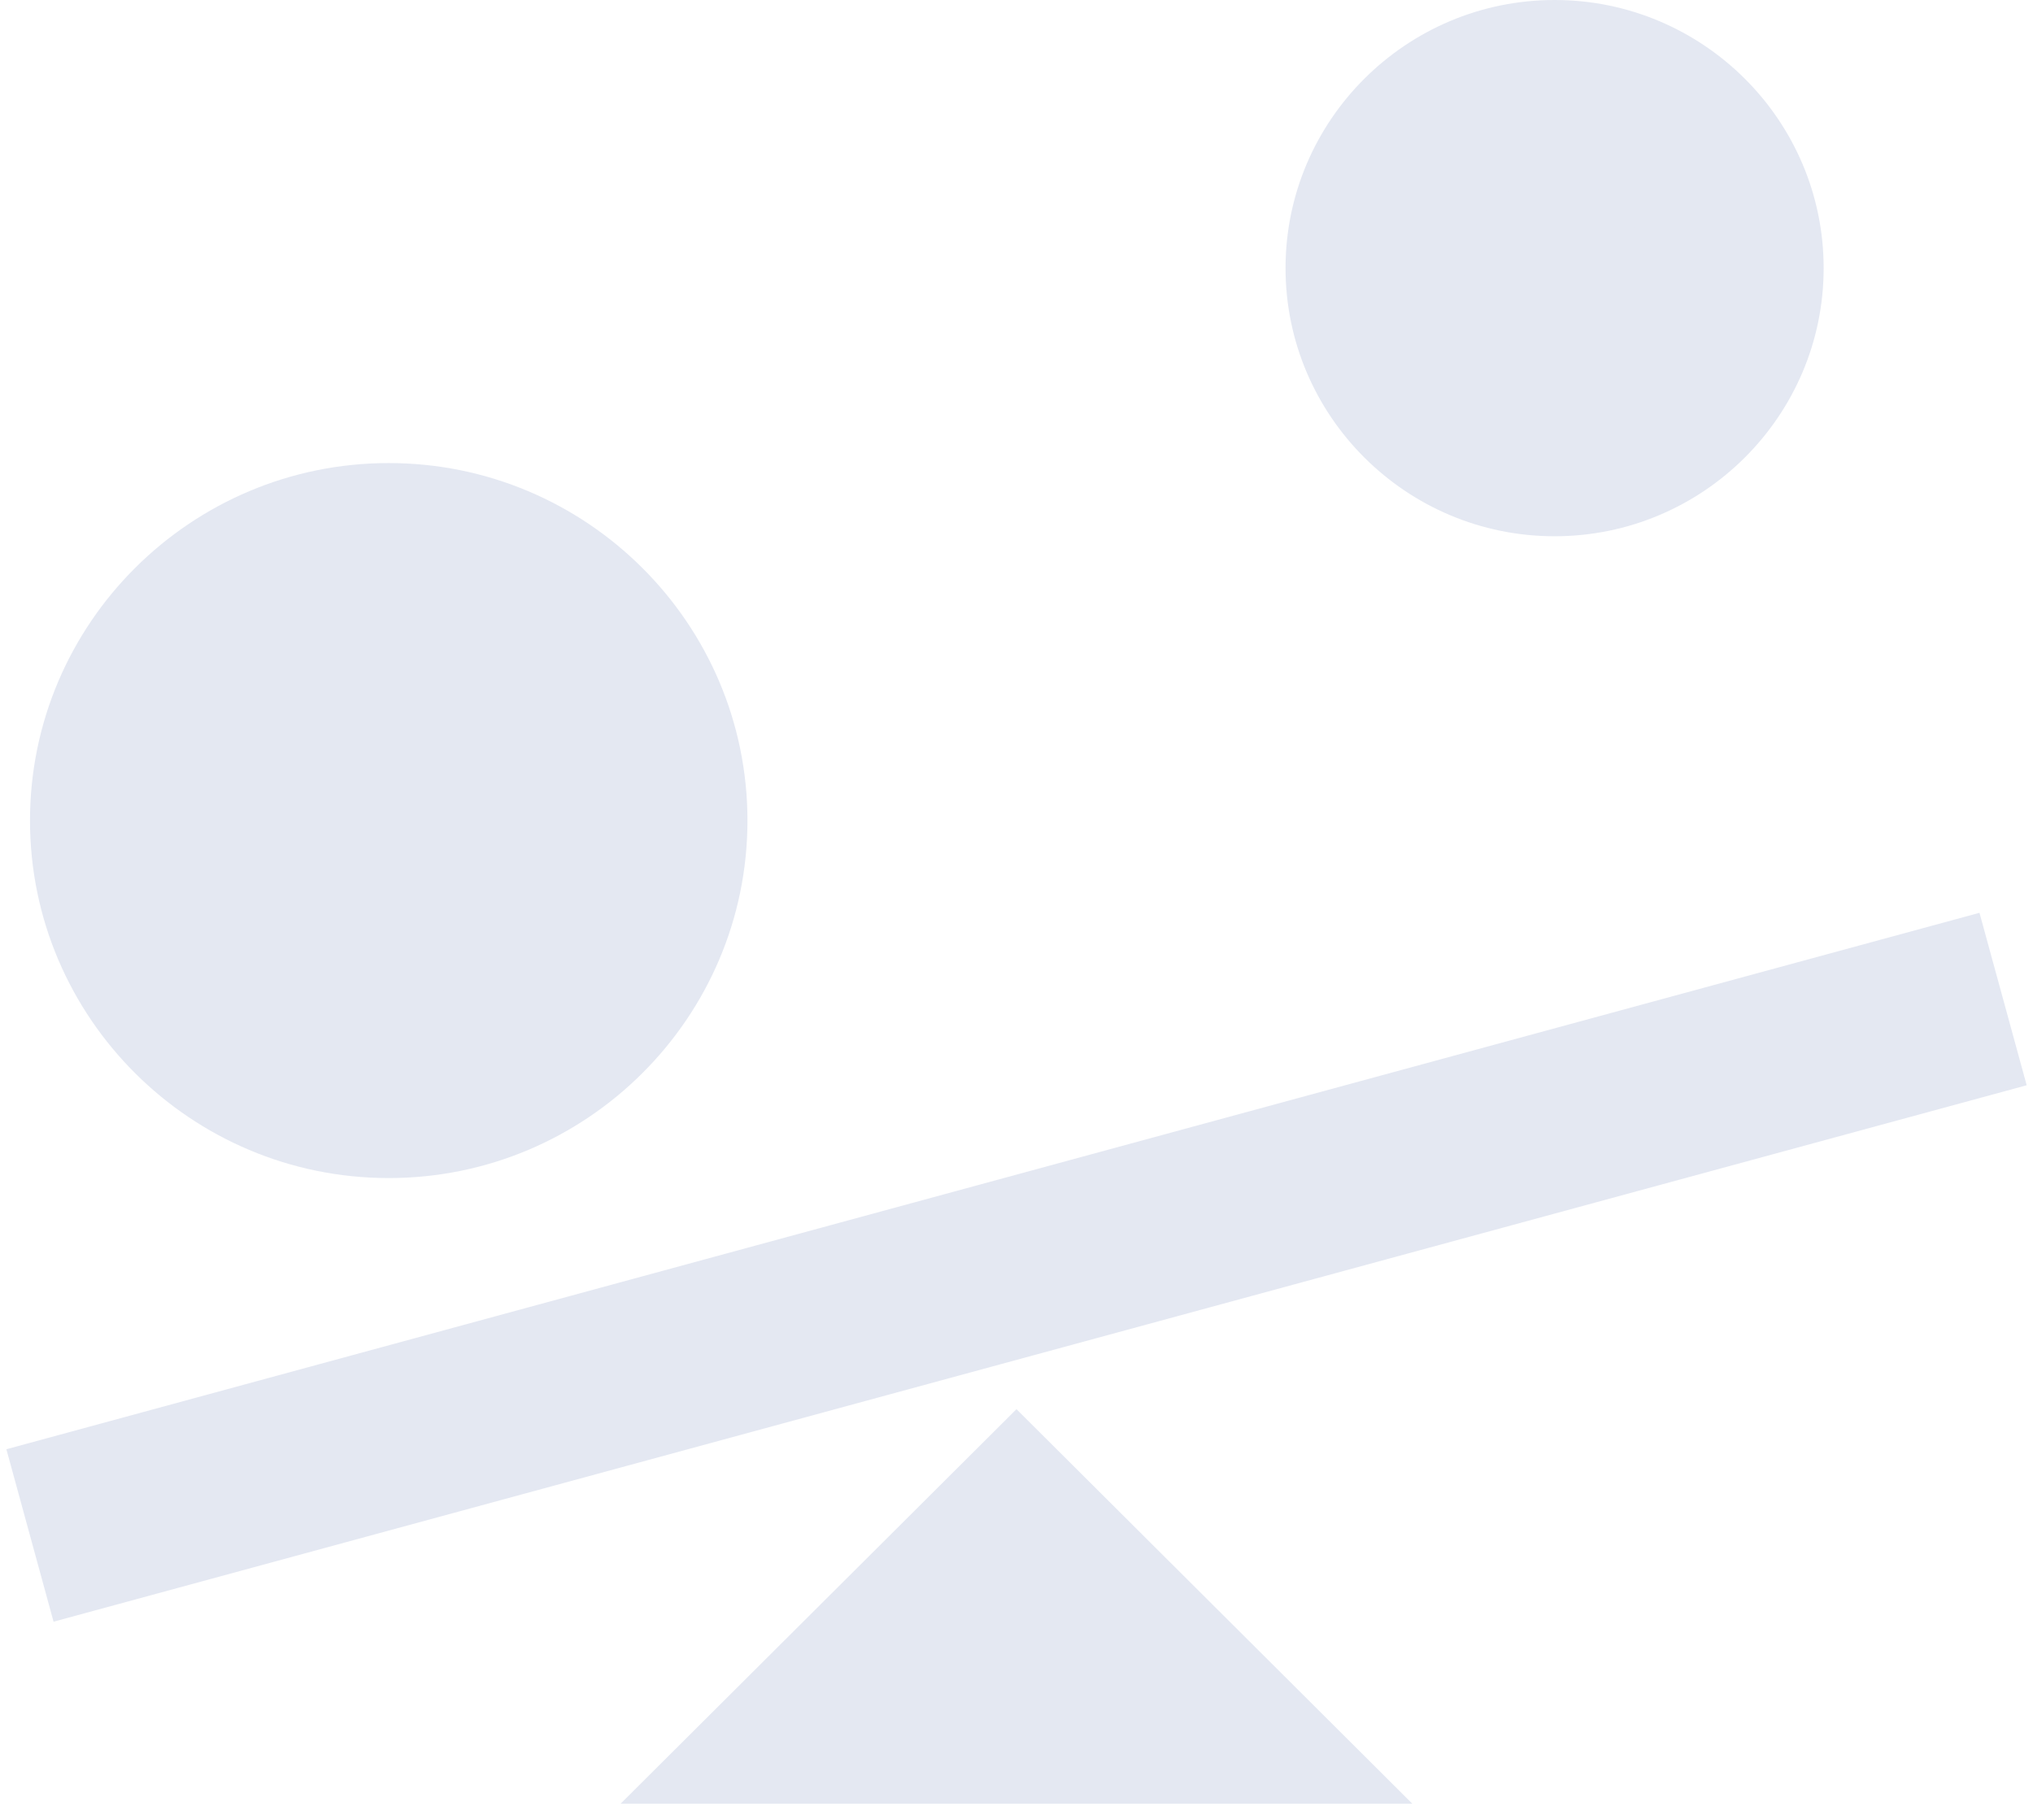
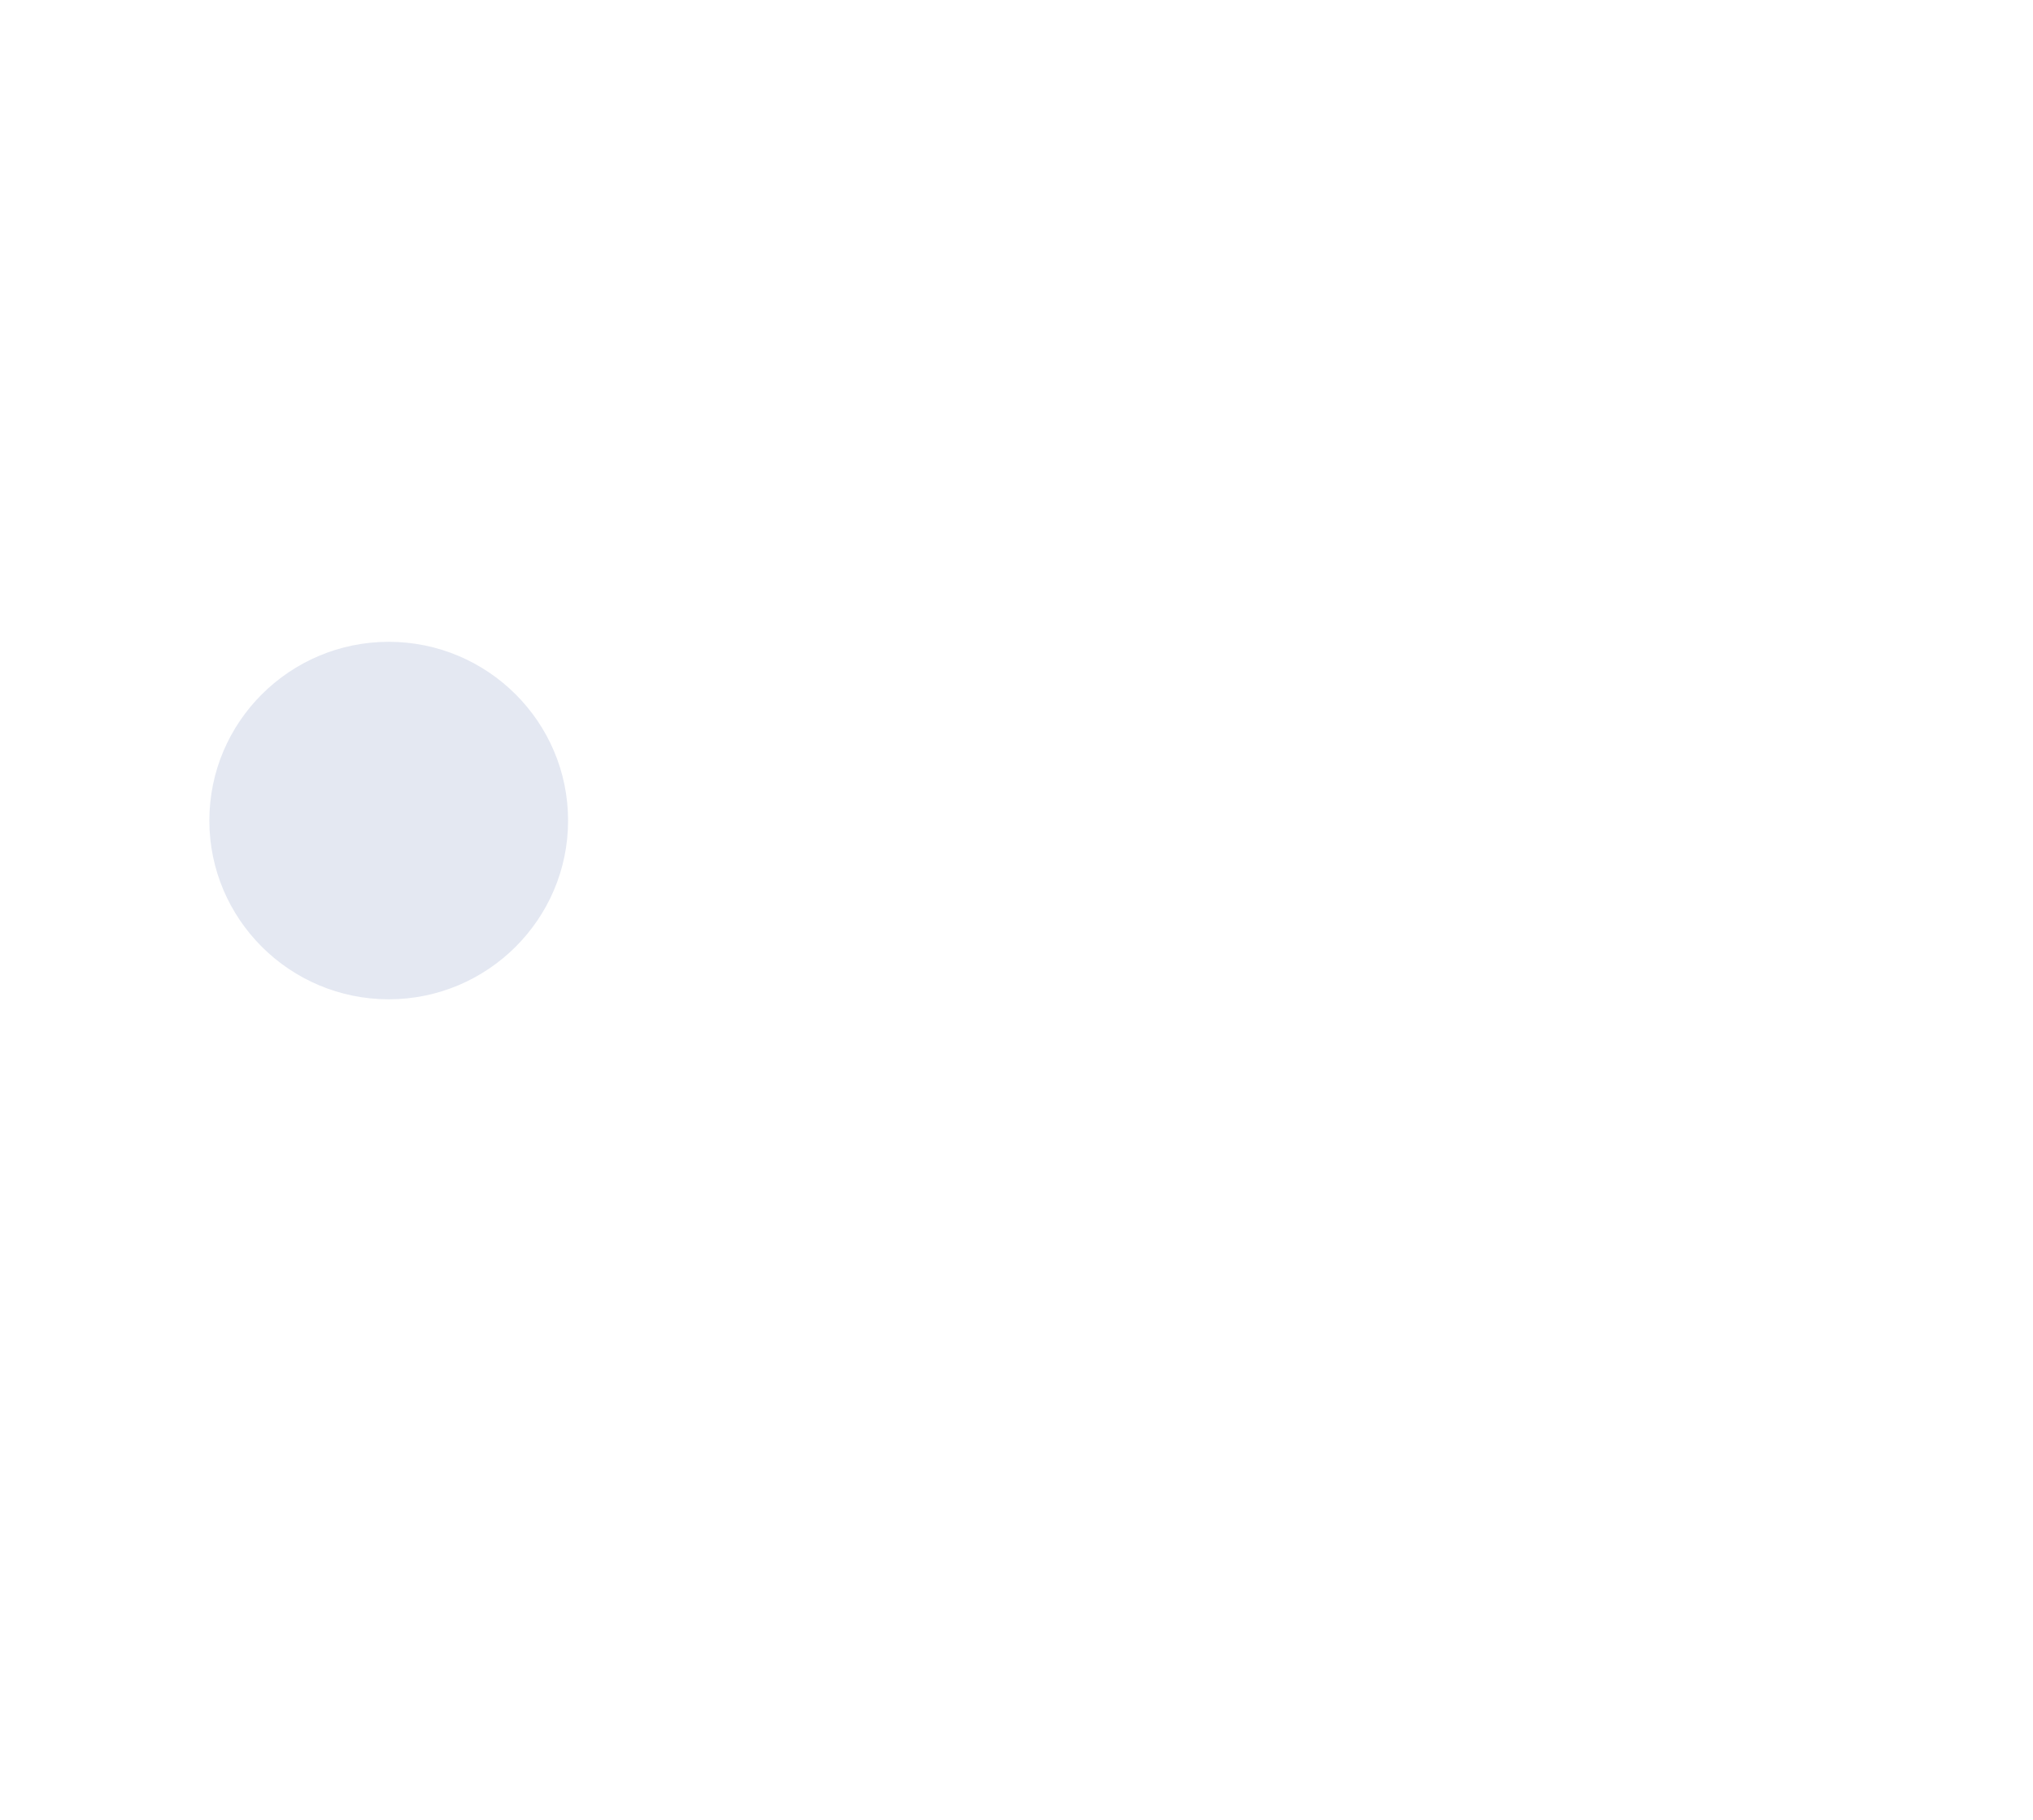
<svg xmlns="http://www.w3.org/2000/svg" viewBox="0 0 86 77">
-   <path d="M 26.253 76.297 L 59.744 76.297 L 42.999 59.609 Z" fill="rgba(228, 232, 242, 1)" />
-   <path d="M 2.266 68.599 L 0.27 61.304 L 83.736 38.612 L 85.733 45.907 Z" fill="rgba(228, 232, 242, 1)" />
-   <path d="M 1.269 34.71 C 1.269 43.05 8.075 49.833 16.444 49.833 C 24.813 49.833 31.619 43.05 31.619 34.71 C 31.619 26.37 24.813 19.588 16.444 19.588 C 8.075 19.588 1.269 26.37 1.269 34.71 Z" fill="rgba(228, 232, 242, 1)" />
  <path d="M 24.031 34.71 C 24.031 38.88 20.628 42.271 16.444 42.271 C 12.26 42.271 8.856 38.88 8.856 34.71 C 8.856 30.54 12.26 27.149 16.444 27.149 C 20.628 27.149 24.031 30.54 24.031 34.71 Z" fill="rgba(228, 232, 242, 1)" />
-   <path d="M 54.381 11.342 C 54.381 17.595 59.488 22.684 65.762 22.684 C 72.037 22.684 77.144 17.595 77.144 11.342 C 77.144 5.089 72.037 0 65.762 0 C 59.488 0 54.381 5.089 54.381 11.342 Z" fill="rgba(228, 232, 242, 1)" />
-   <path d="M 69.556 11.342 C 69.556 13.429 67.852 15.122 65.762 15.122 C 63.673 15.122 61.969 13.429 61.969 11.342 C 61.969 9.255 63.673 7.561 65.762 7.561 C 67.852 7.561 69.556 9.255 69.556 11.342 Z" fill="rgba(228, 232, 242, 1)" />
</svg>